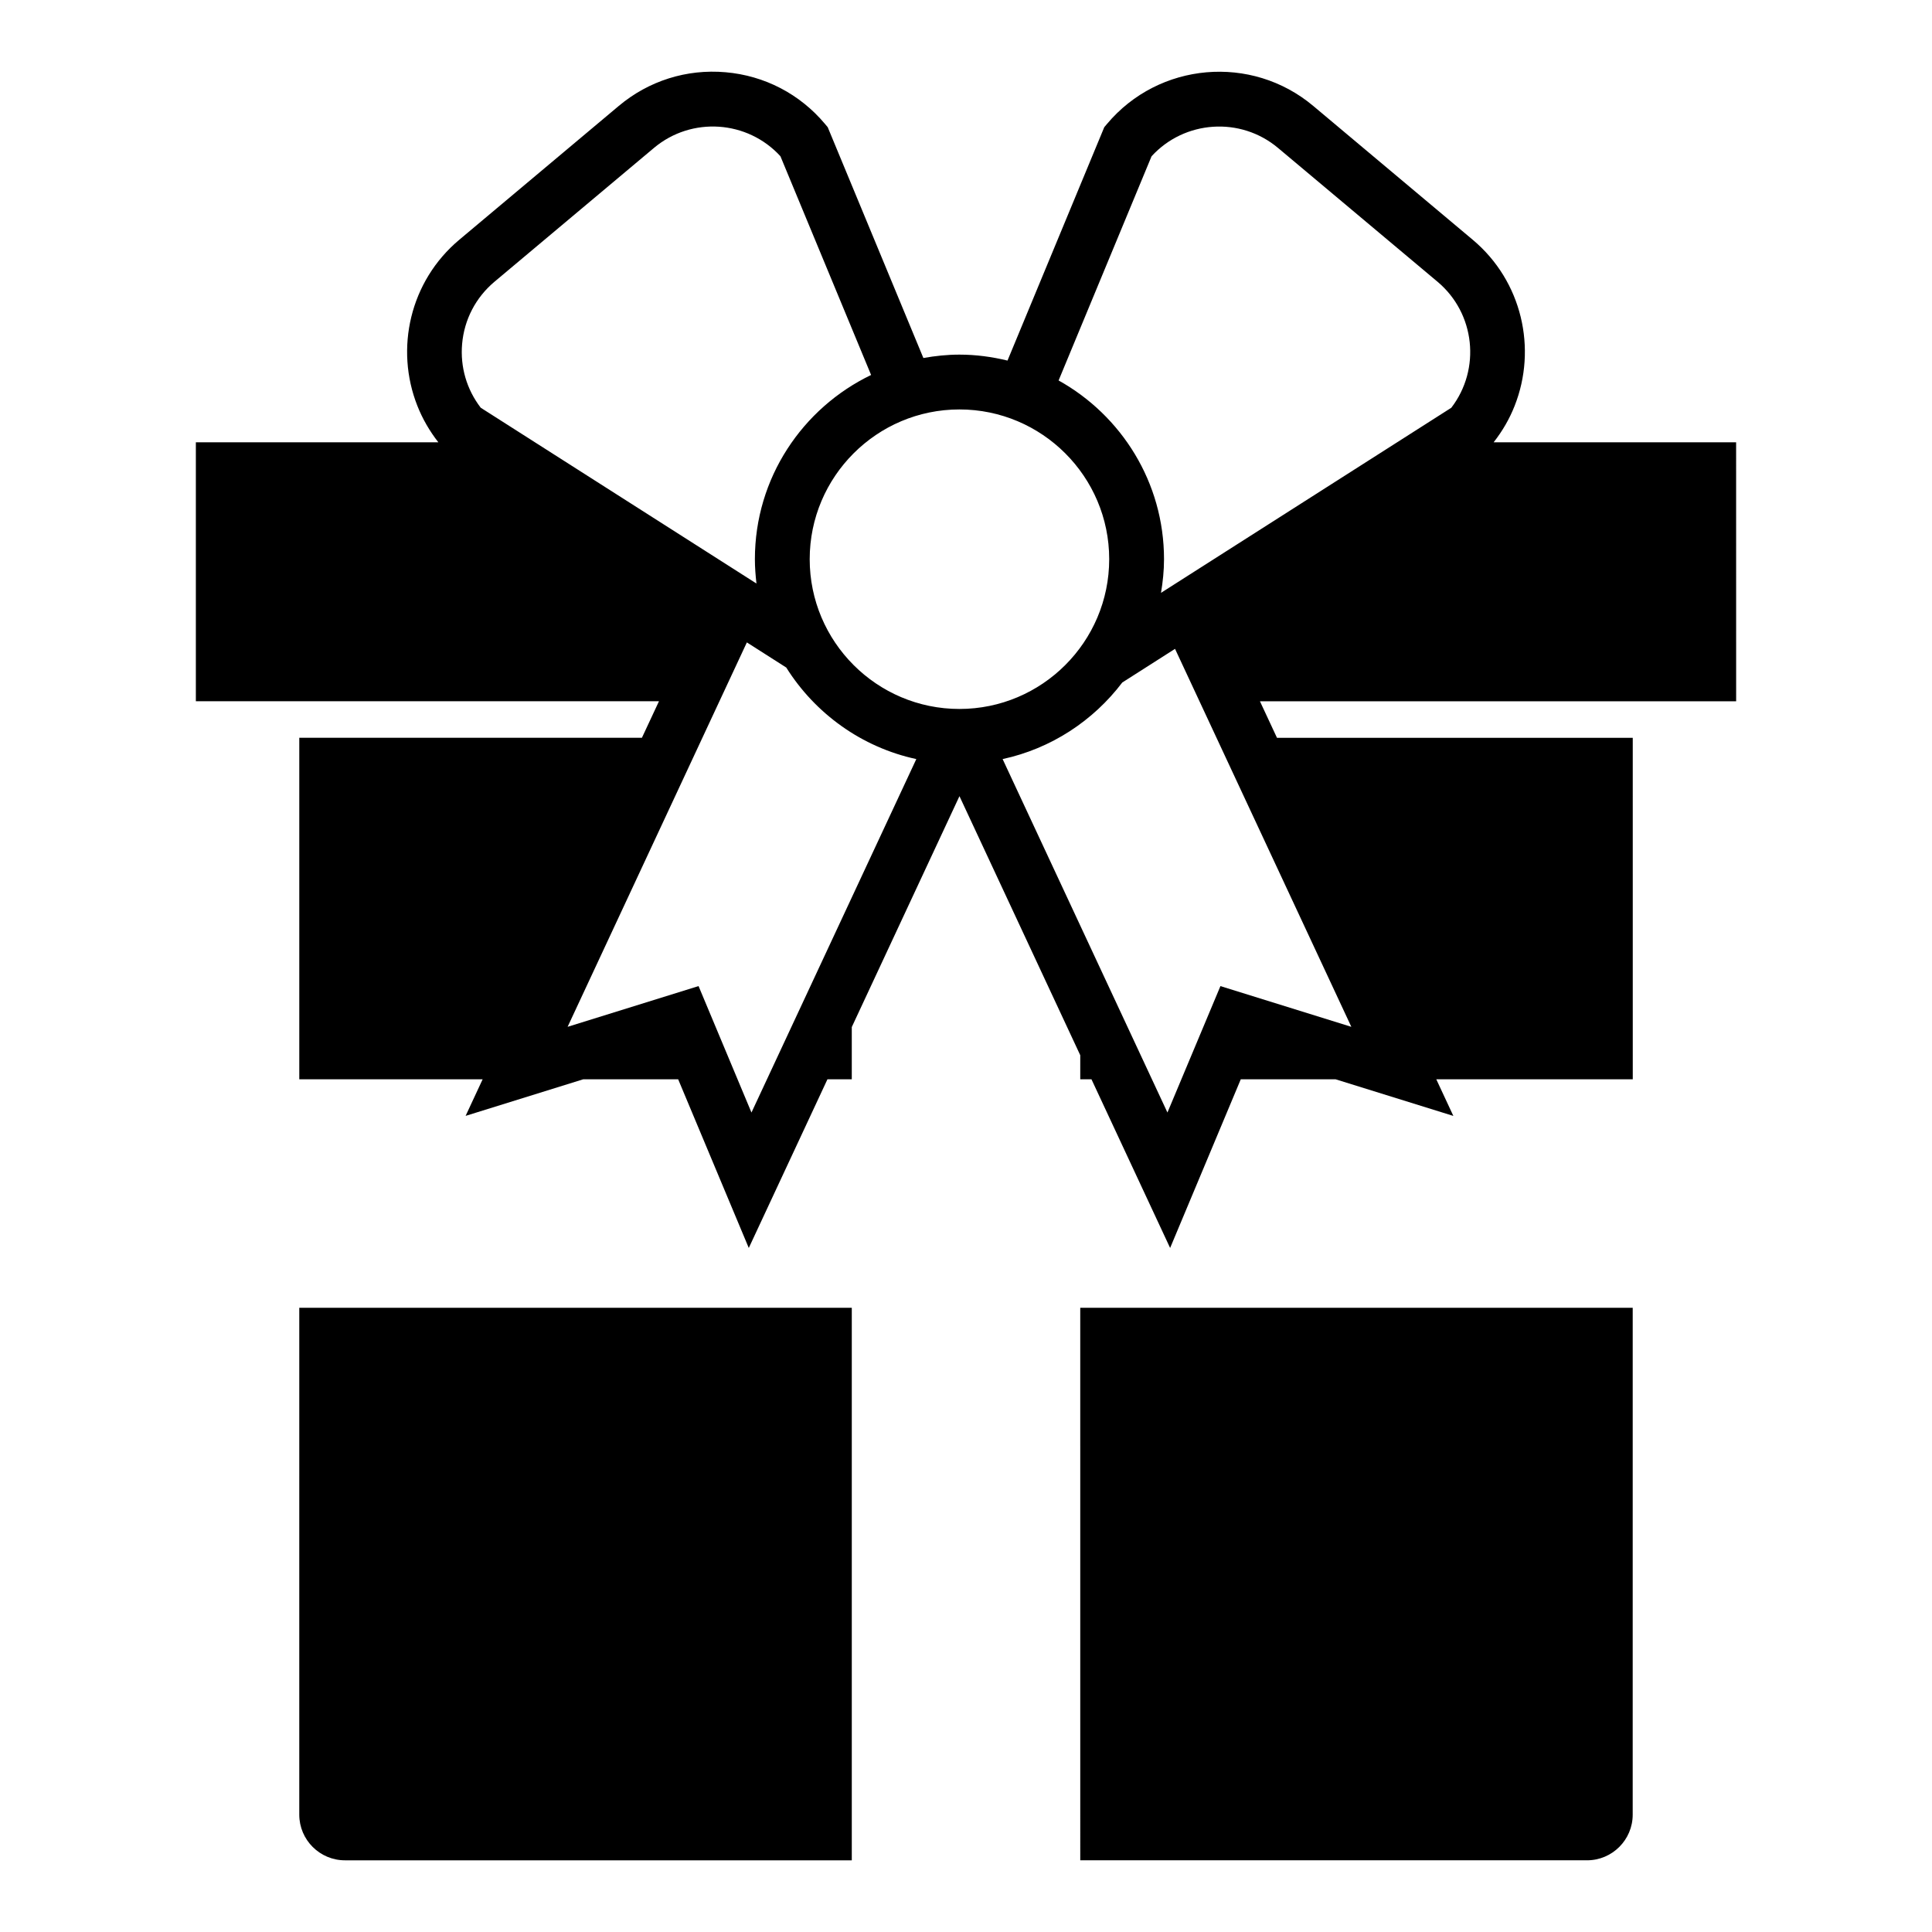
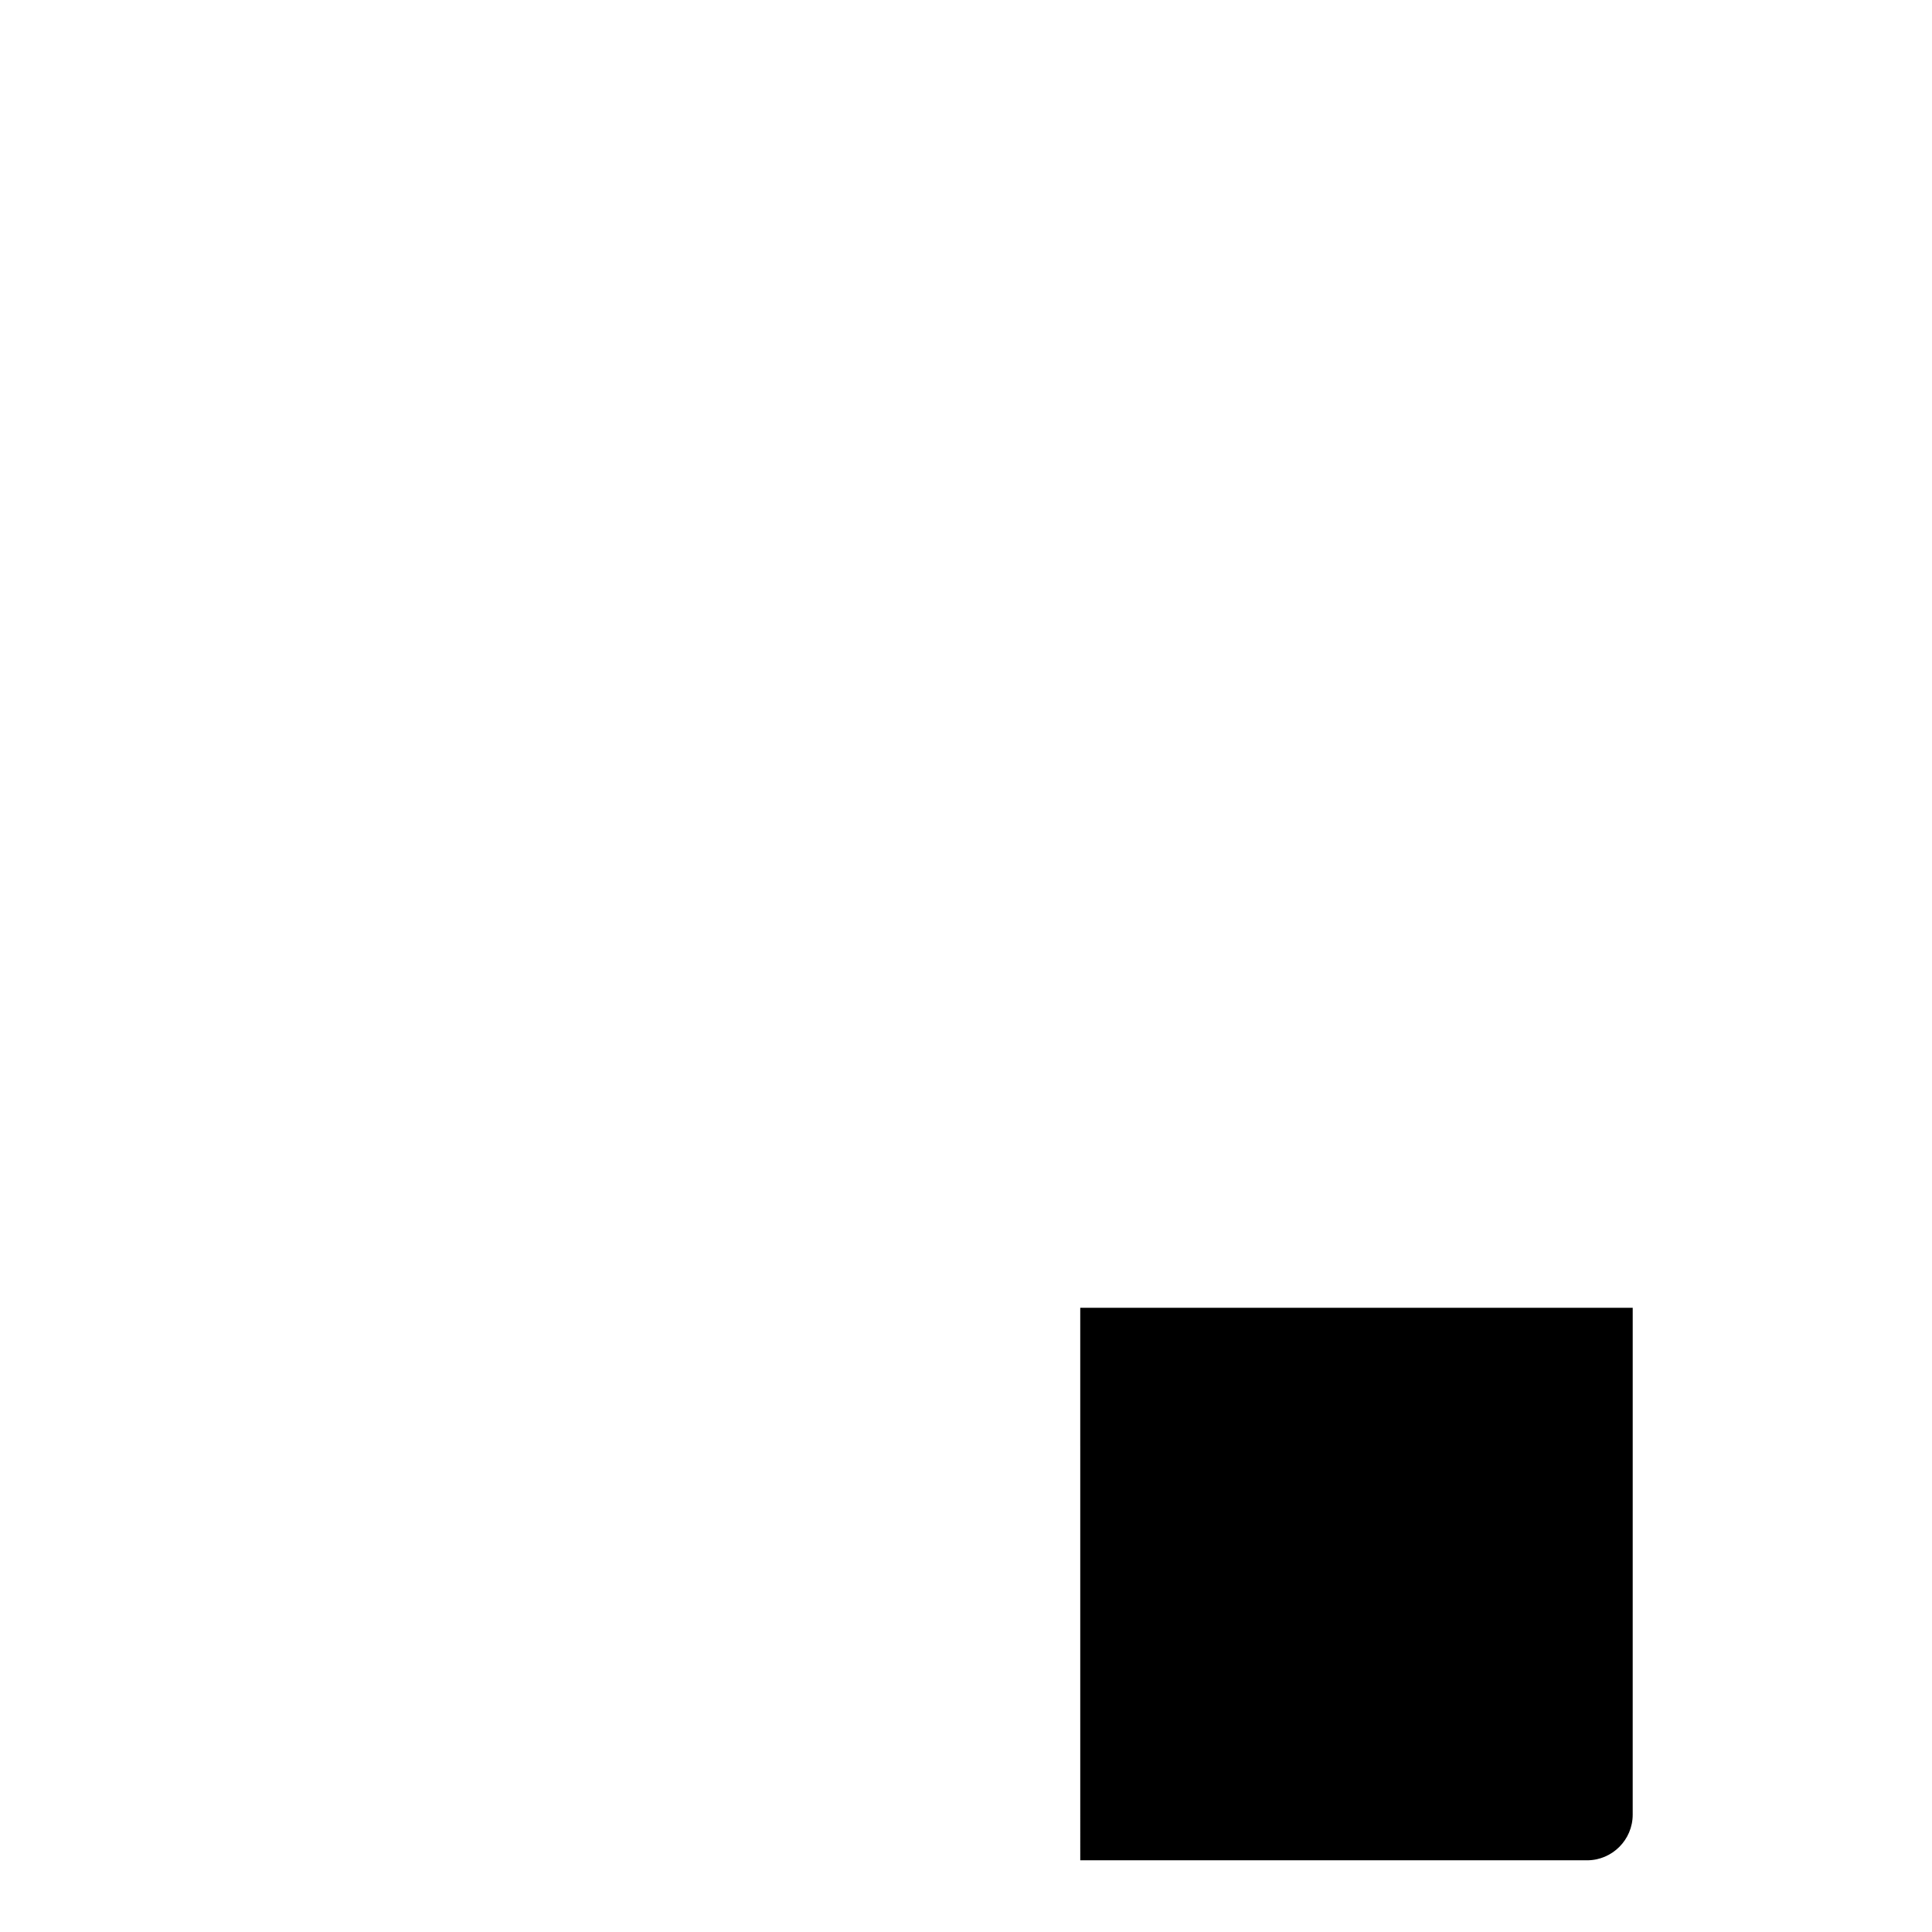
<svg xmlns="http://www.w3.org/2000/svg" fill="#000000" width="800px" height="800px" version="1.1" viewBox="144 144 512 512">
  <g>
    <path d="m430.28 637h134.3c6.676 0 12.102-5.426 12.102-12.102l0.004-134.32h-146.41z" />
-     <path d="m223.31 624.9c0 6.676 5.43 12.102 12.102 12.102h134.32v-146.42h-146.42z" />
-     <path d="m604.09 261.22h-64.266c2.371-3.019 4.238-6.273 5.578-9.684 5.965-15.109 2-32.996-11.109-43.992l-42.27-35.473c-16.379-13.754-40.914-11.602-54.66 4.781l-0.719 0.852-25.645 61.852c-4.09-0.992-8.344-1.578-12.742-1.578-3.258 0-6.438 0.344-9.551 0.898l-25.352-61.172-0.715-0.852c-6.66-7.941-16.016-12.809-26.344-13.707-10.316-0.906-20.379 2.266-28.312 8.926l-42.273 35.473c-13.113 11-17.078 28.883-11.109 43.988 1.344 3.41 3.211 6.664 5.57 9.684h-64.266v68.625h122.73l-4.519 9.68-90.801-0.004v90.504h48.594l-4.516 9.699 31.18-9.699h25.148l18.715 44.703 20.848-44.703h6.449v-13.84l28.535-61.188 32.012 68.652v6.375l2.973 0.004 20.844 44.699 18.723-44.699h25.129l31.207 9.707-4.523-9.707h52.07l-0.004-90.5h-94.285l-4.516-9.68h126.2zm-332.69-9.168c-3.719-4.828-5.465-10.793-4.934-16.902 0.559-6.457 3.613-12.312 8.57-16.48l42.273-35.473c9.992-8.379 24.793-7.324 33.512 2.207l24.031 57.969c-18.184 8.758-30.797 27.316-30.797 48.812 0 2.191 0.172 4.332 0.418 6.457zm71.746 186.78-14.02-33.508-34.703 10.793 47.504-101.87 10.438 6.656c7.652 12.188 19.973 21.137 34.469 24.262zm55.113-106.95c-21.879 0-39.68-17.805-39.68-39.691 0-21.879 17.801-39.684 39.68-39.684 21.887 0 39.691 17.805 39.691 39.684-0.004 21.887-17.809 39.691-39.691 39.691zm103.86 84.238-34.691-10.793-14.043 33.504-43.68-93.668c12.867-2.777 24.016-10.156 31.711-20.293l13.98-8.918zm26.492-164.06-76.93 49.047c0.484-2.906 0.797-5.871 0.797-8.914 0-20.355-11.289-38.102-27.938-47.367l24.637-59.414c8.711-9.531 23.531-10.586 33.512-2.207l42.281 35.469c9.98 8.379 11.512 23.148 3.641 33.387z" />
  </g>
</svg>